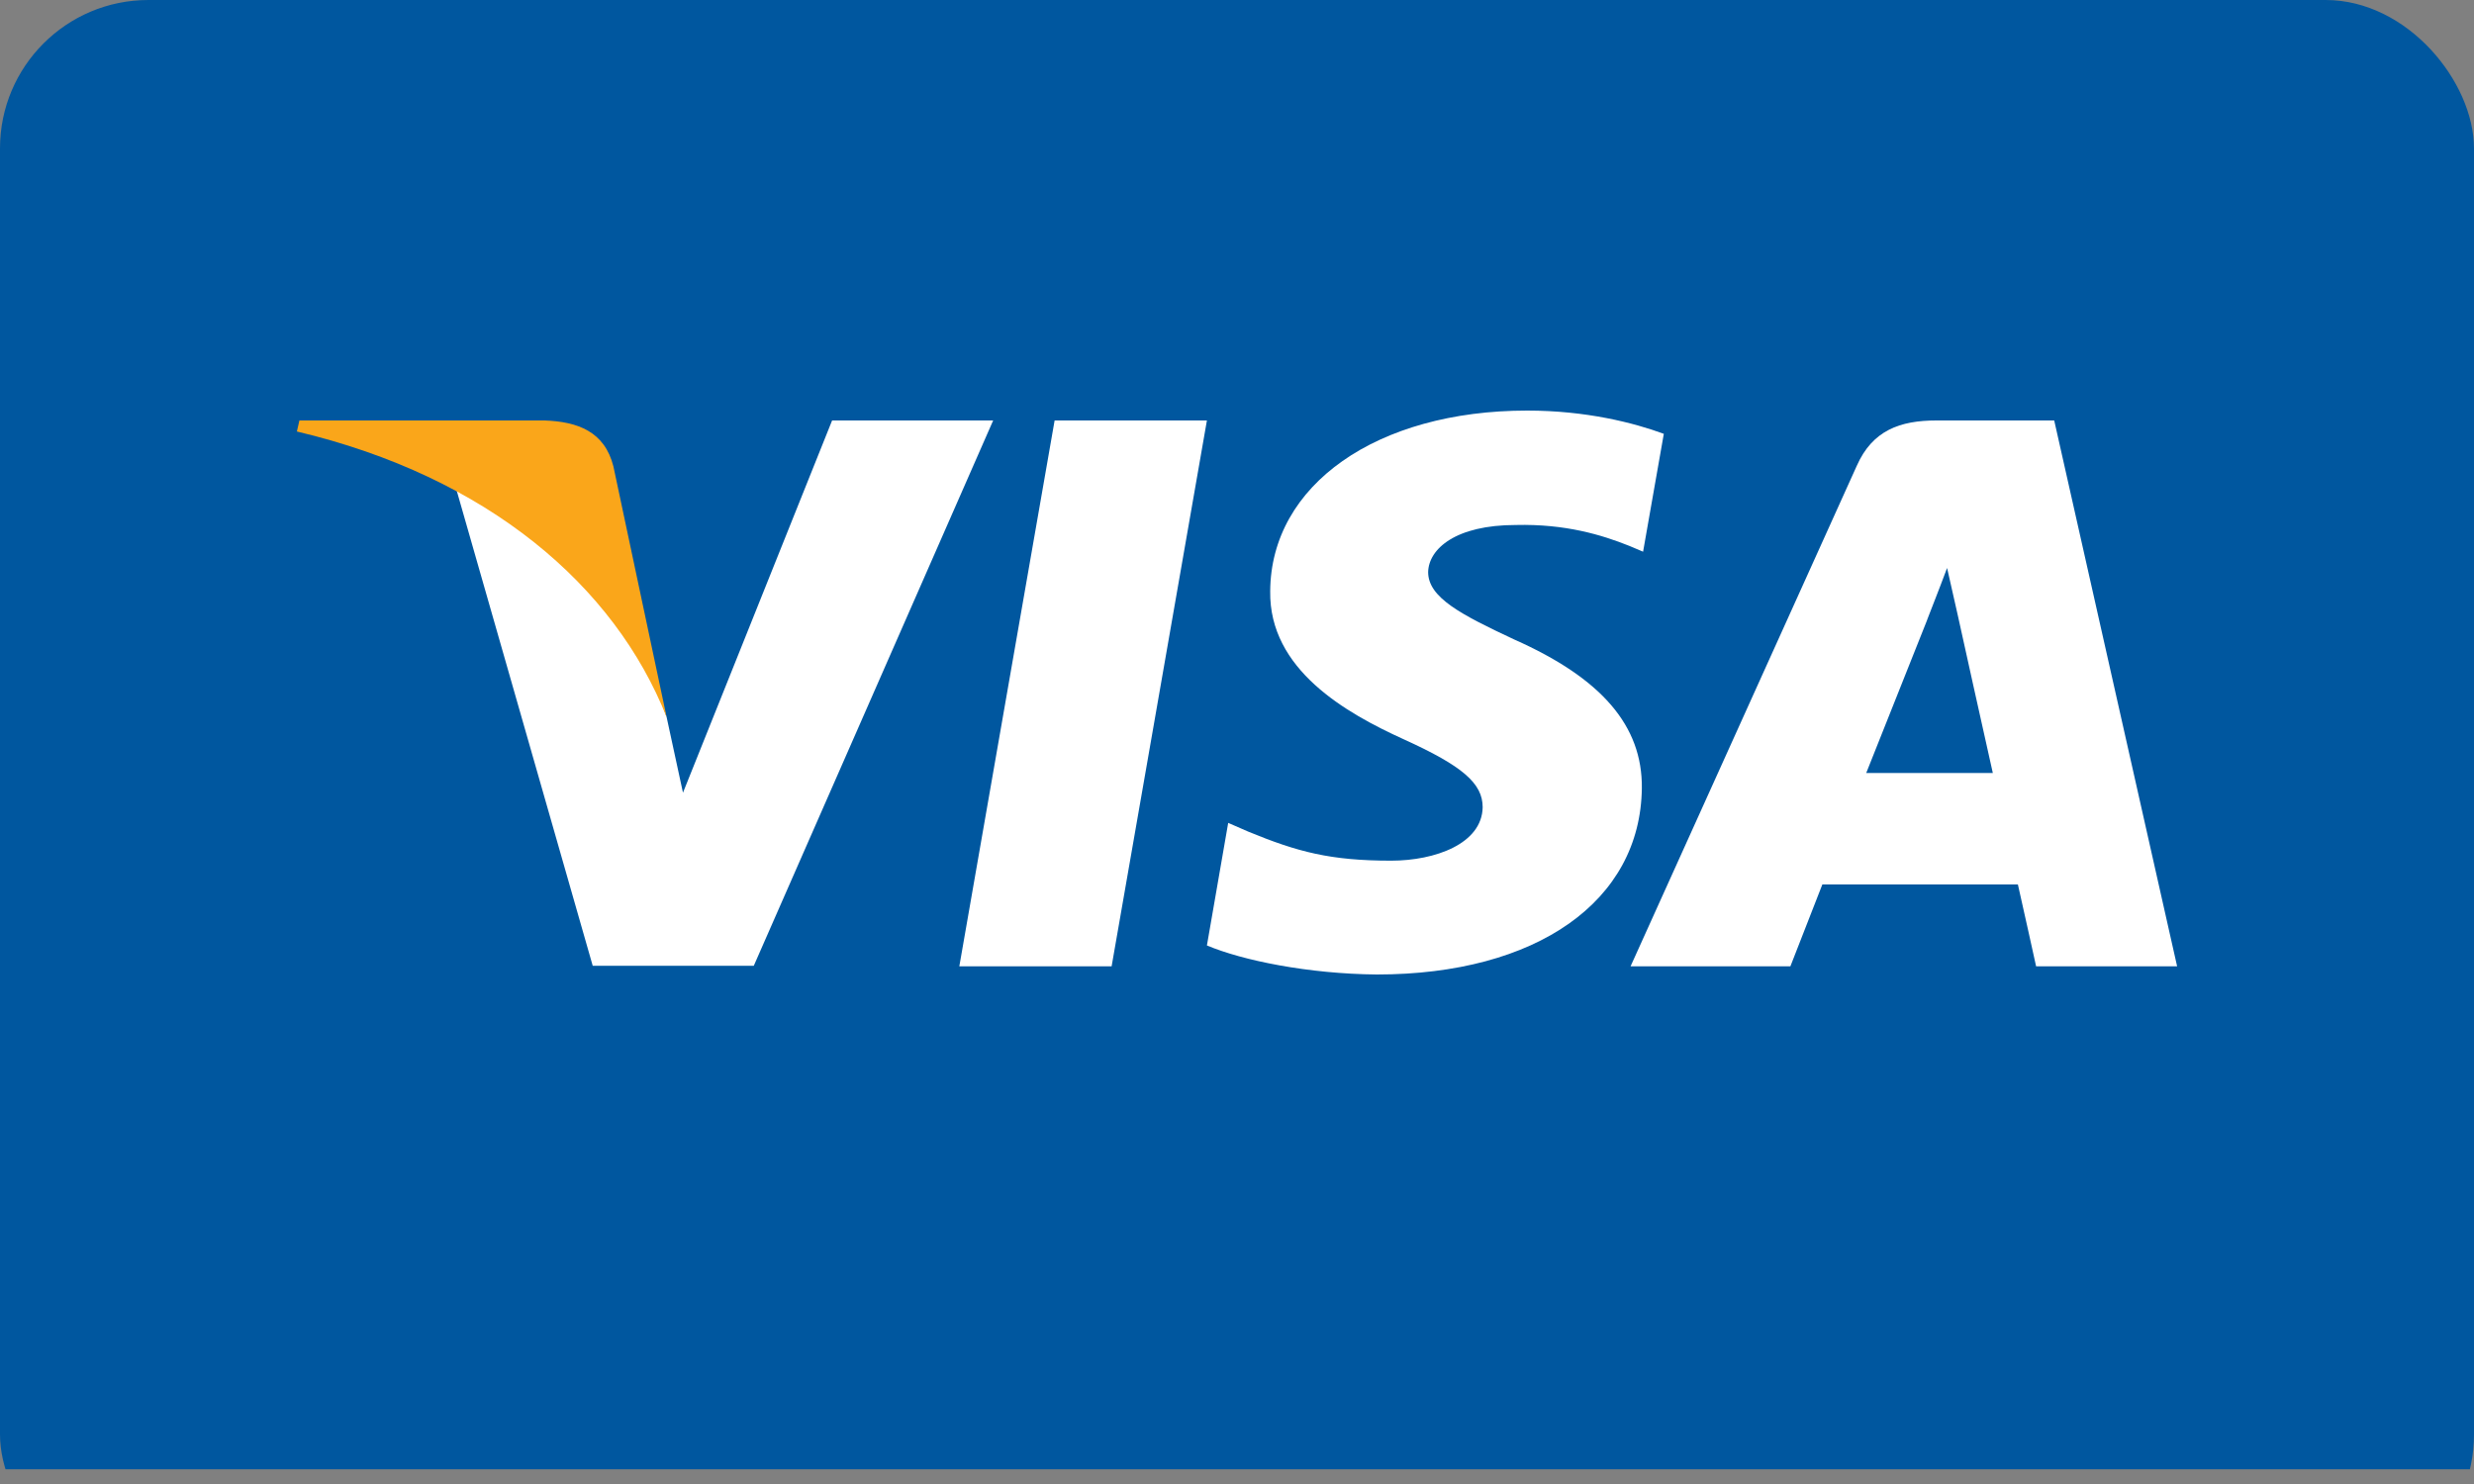
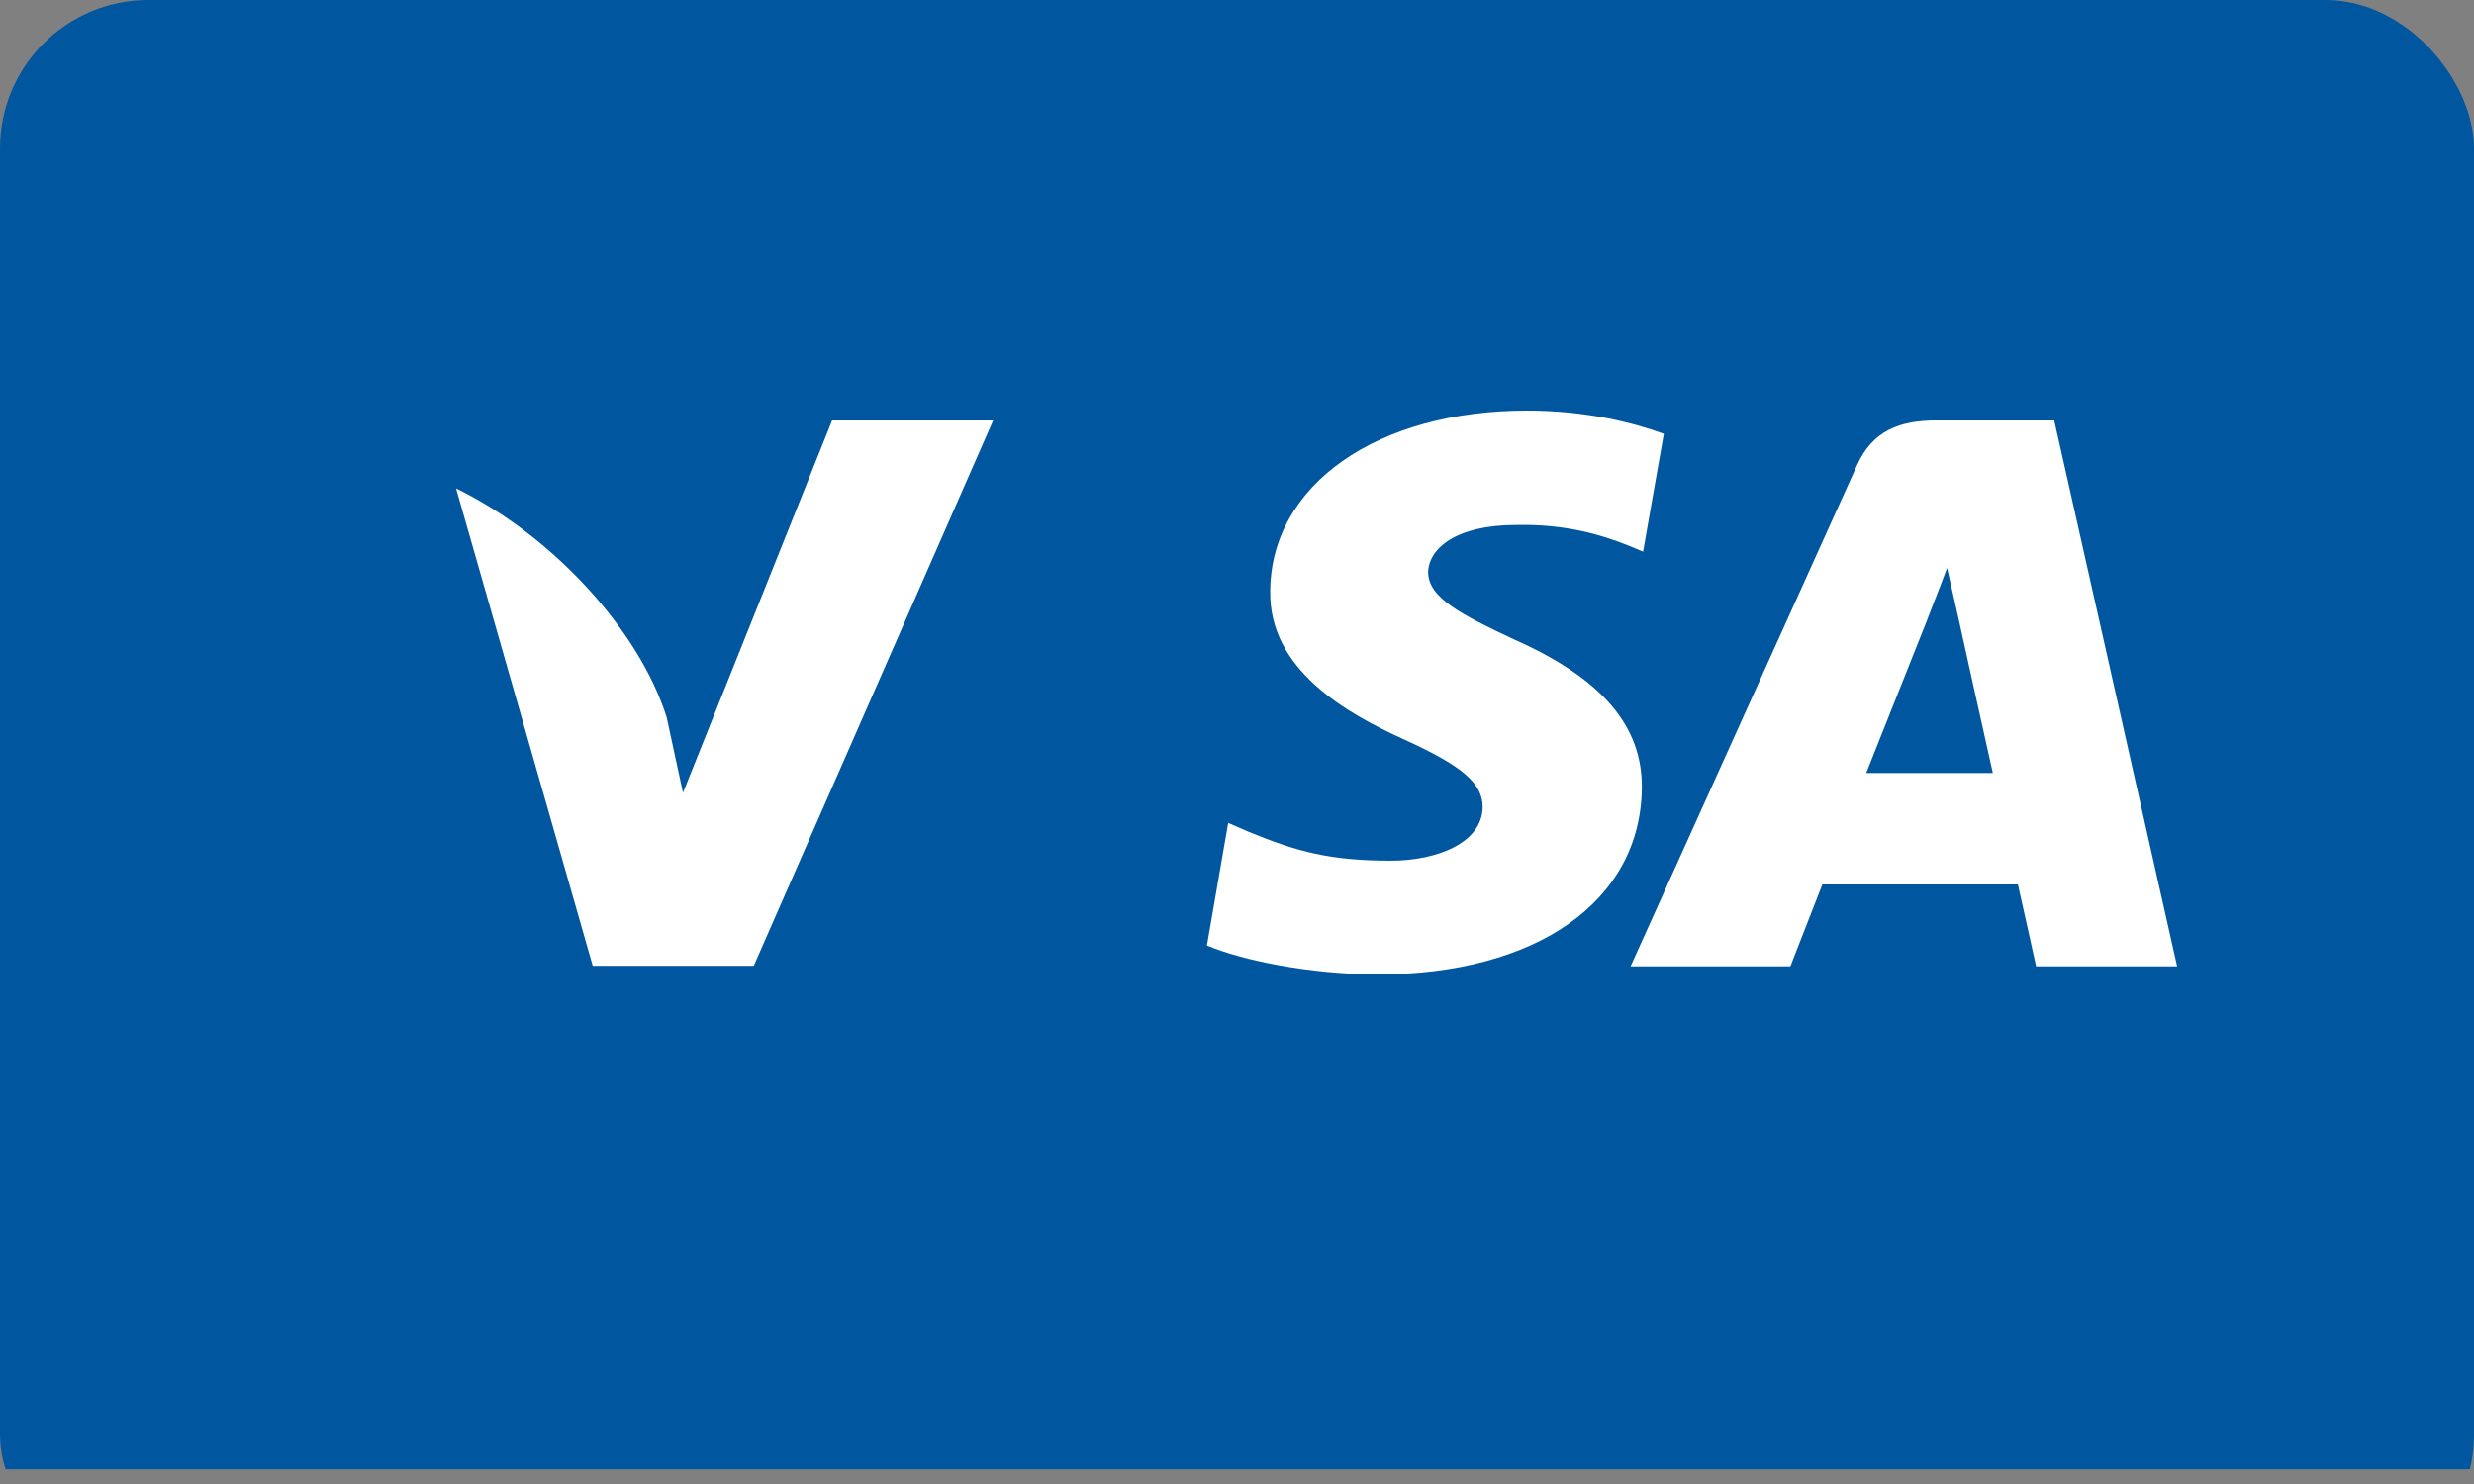
<svg xmlns="http://www.w3.org/2000/svg" width="50" height="30" viewBox="0 0 50 30" fill="none">
  <rect x="0" y="0" width="50" height="30" fill="#808080" stroke="none" />
  <g clip-path="url(#clip0)">
    <rect width="50" height="32" rx="3" fill="#00579F" />
-     <path d="M22.466 19.535H19.388L21.314 8.5H24.392L22.466 19.535Z" fill="white" />
+     <path d="M22.466 19.535H19.388H24.392L22.466 19.535Z" fill="white" />
    <path d="M33.626 8.77C33.018 8.546 32.055 8.3 30.865 8.3C27.825 8.3 25.684 9.802 25.671 11.951C25.646 13.536 27.204 14.416 28.369 14.945C29.56 15.485 29.965 15.837 29.965 16.319C29.952 17.058 29.002 17.399 28.116 17.399C26.887 17.399 26.228 17.223 25.228 16.812L24.822 16.635L24.392 19.113C25.114 19.417 26.444 19.688 27.825 19.7C31.055 19.7 33.157 18.22 33.182 15.931C33.195 14.675 32.372 13.712 30.599 12.926C29.522 12.421 28.863 12.08 28.863 11.564C28.875 11.094 29.42 10.613 30.636 10.613C31.636 10.589 32.371 10.812 32.928 11.035L33.207 11.153L33.626 8.77Z" fill="white" />
    <path d="M37.717 15.626C37.97 14.992 38.946 12.538 38.946 12.538C38.933 12.562 39.199 11.893 39.351 11.482L39.566 12.433C39.566 12.433 40.149 15.074 40.275 15.626C39.794 15.626 38.325 15.626 37.717 15.626ZM41.516 8.5H39.135C38.401 8.5 37.843 8.699 37.526 9.416L32.954 19.535H36.184C36.184 19.535 36.716 18.173 36.83 17.88C37.184 17.88 40.327 17.88 40.782 17.88C40.871 18.267 41.15 19.535 41.15 19.535H44L41.516 8.5Z" fill="white" />
    <path d="M16.817 8.5L13.803 16.025L13.473 14.499C12.916 12.738 11.168 10.825 9.217 9.873L11.979 19.524H15.234L20.072 8.5H16.817Z" fill="white" />
-     <path d="M11.003 8.5H6.051L6 8.723C9.863 9.639 12.422 11.846 13.473 14.499L12.397 9.428C12.219 8.723 11.675 8.523 11.003 8.5Z" fill="#FAA61A" />
  </g>
  <defs>
    <clipPath id="clip0">
      <rect width="50" height="29.703" fill="white" />
    </clipPath>
  </defs>
</svg>